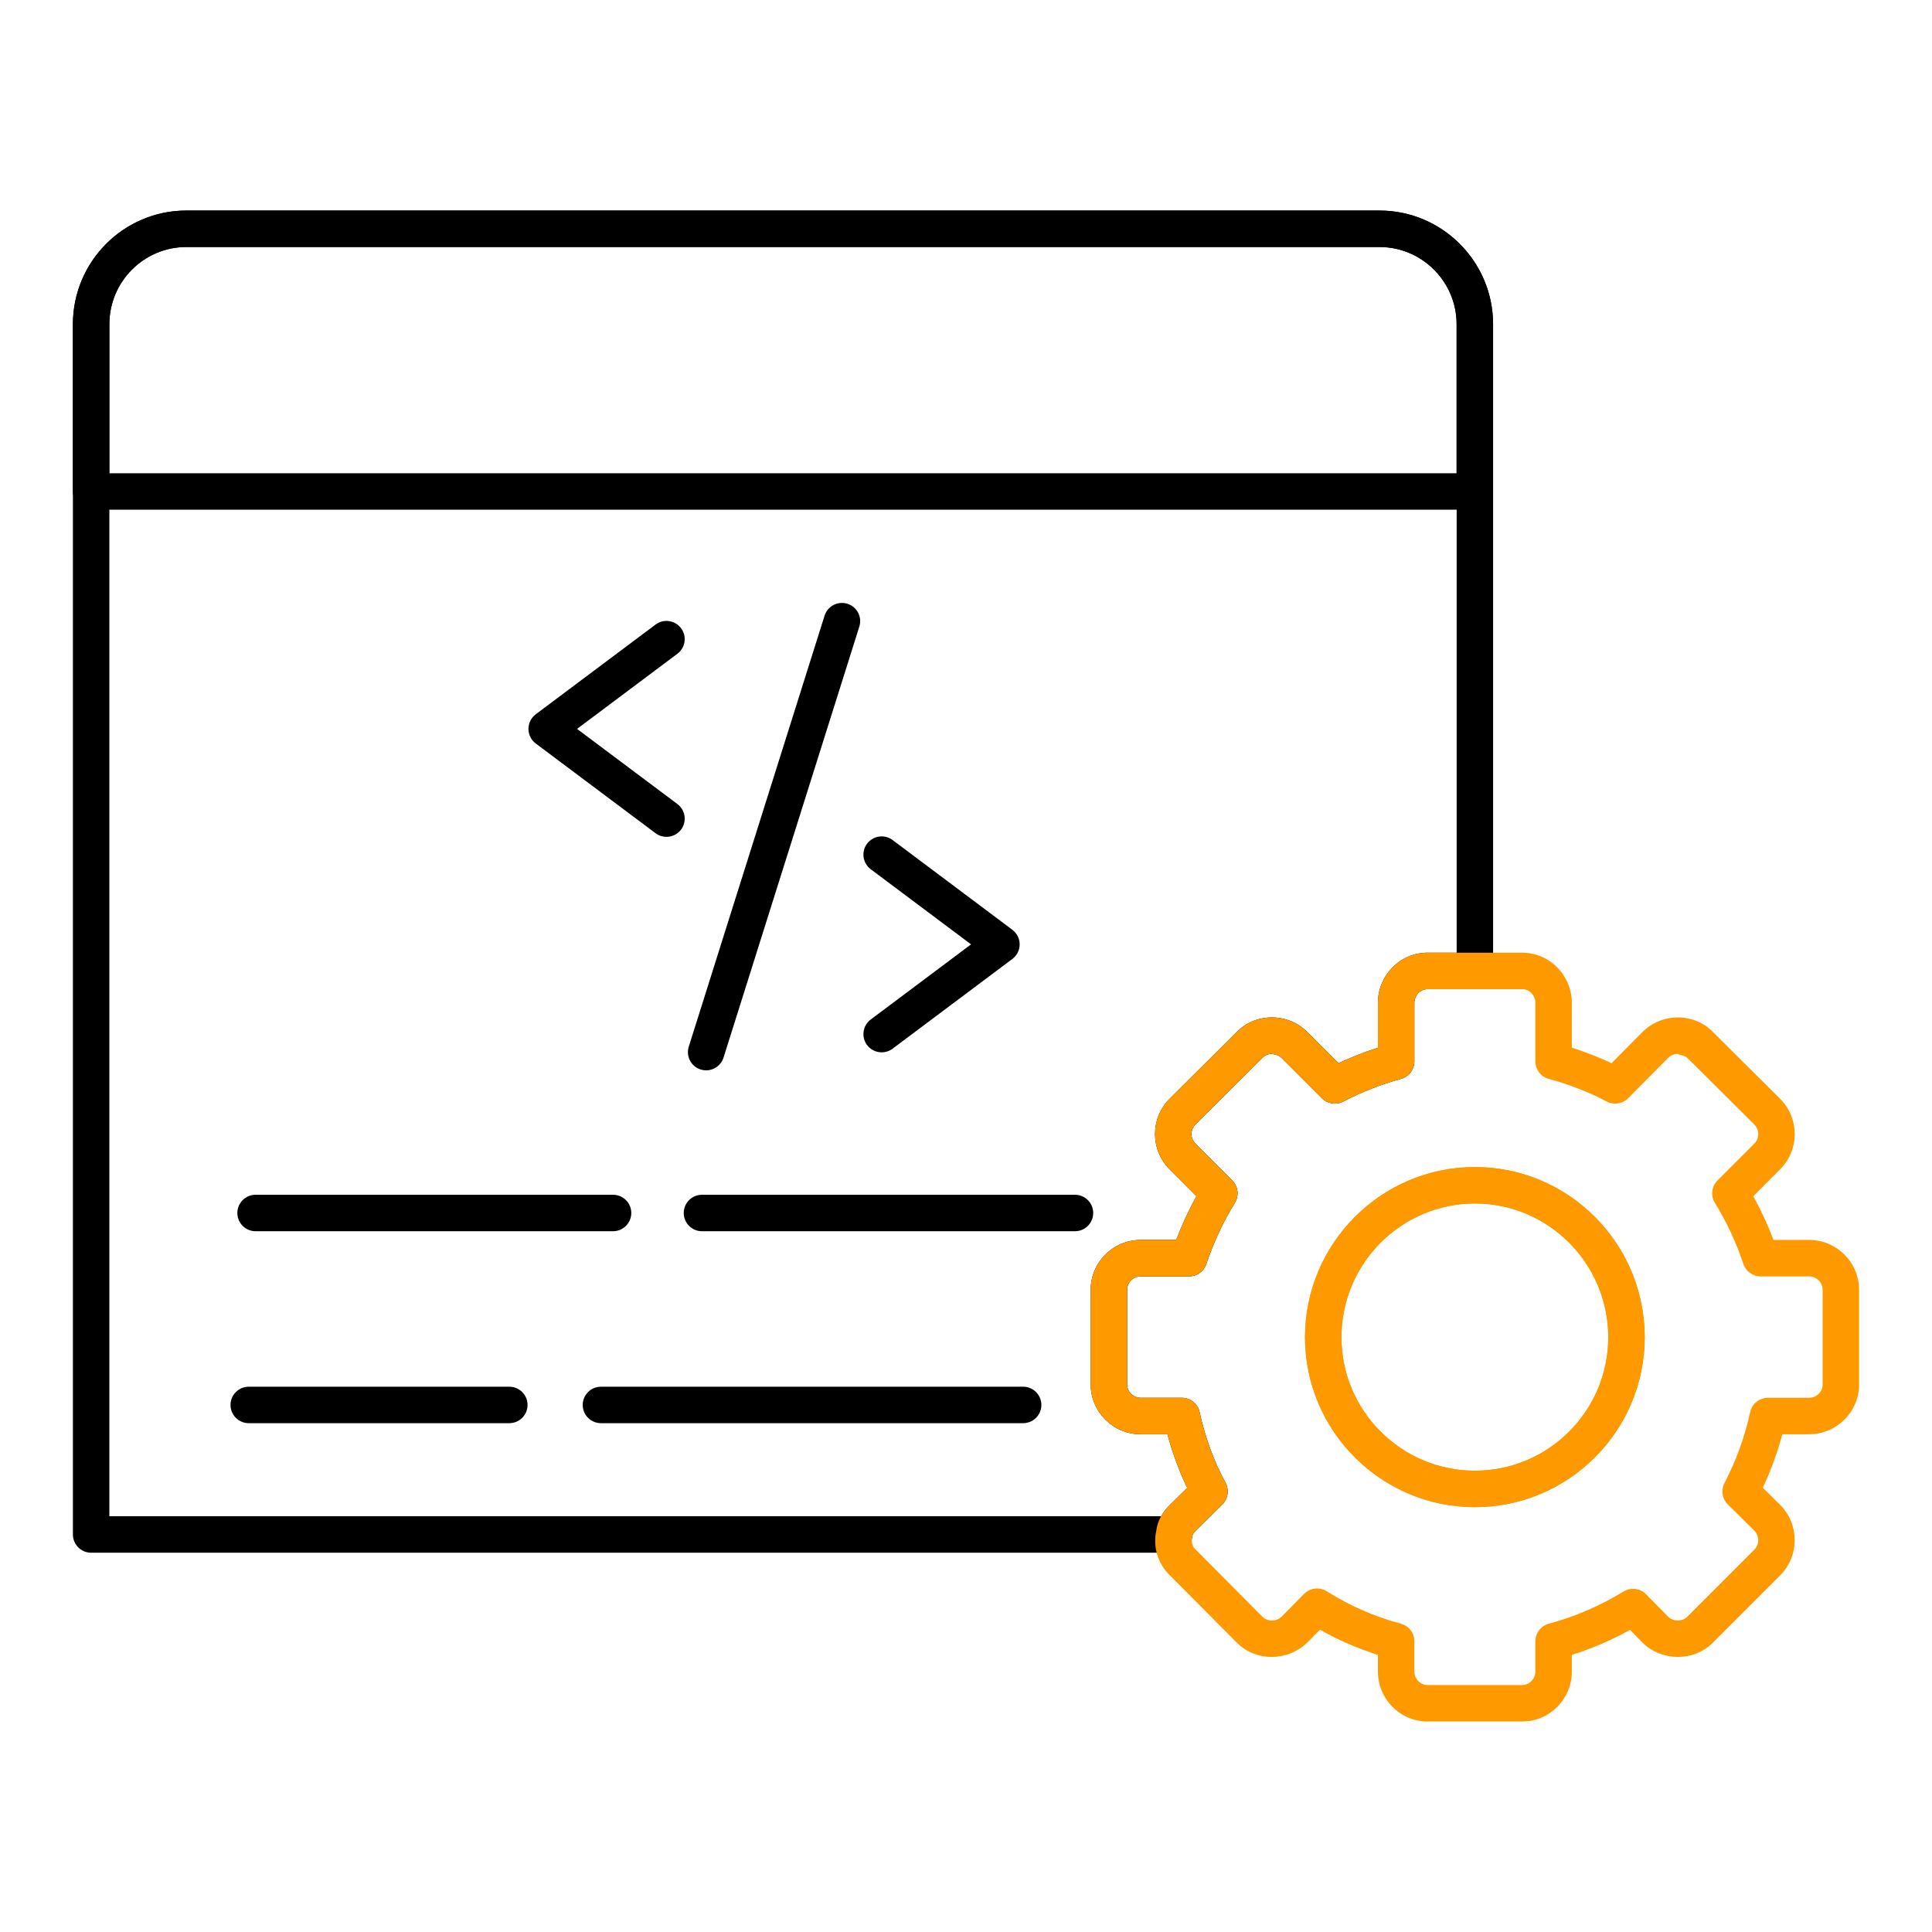
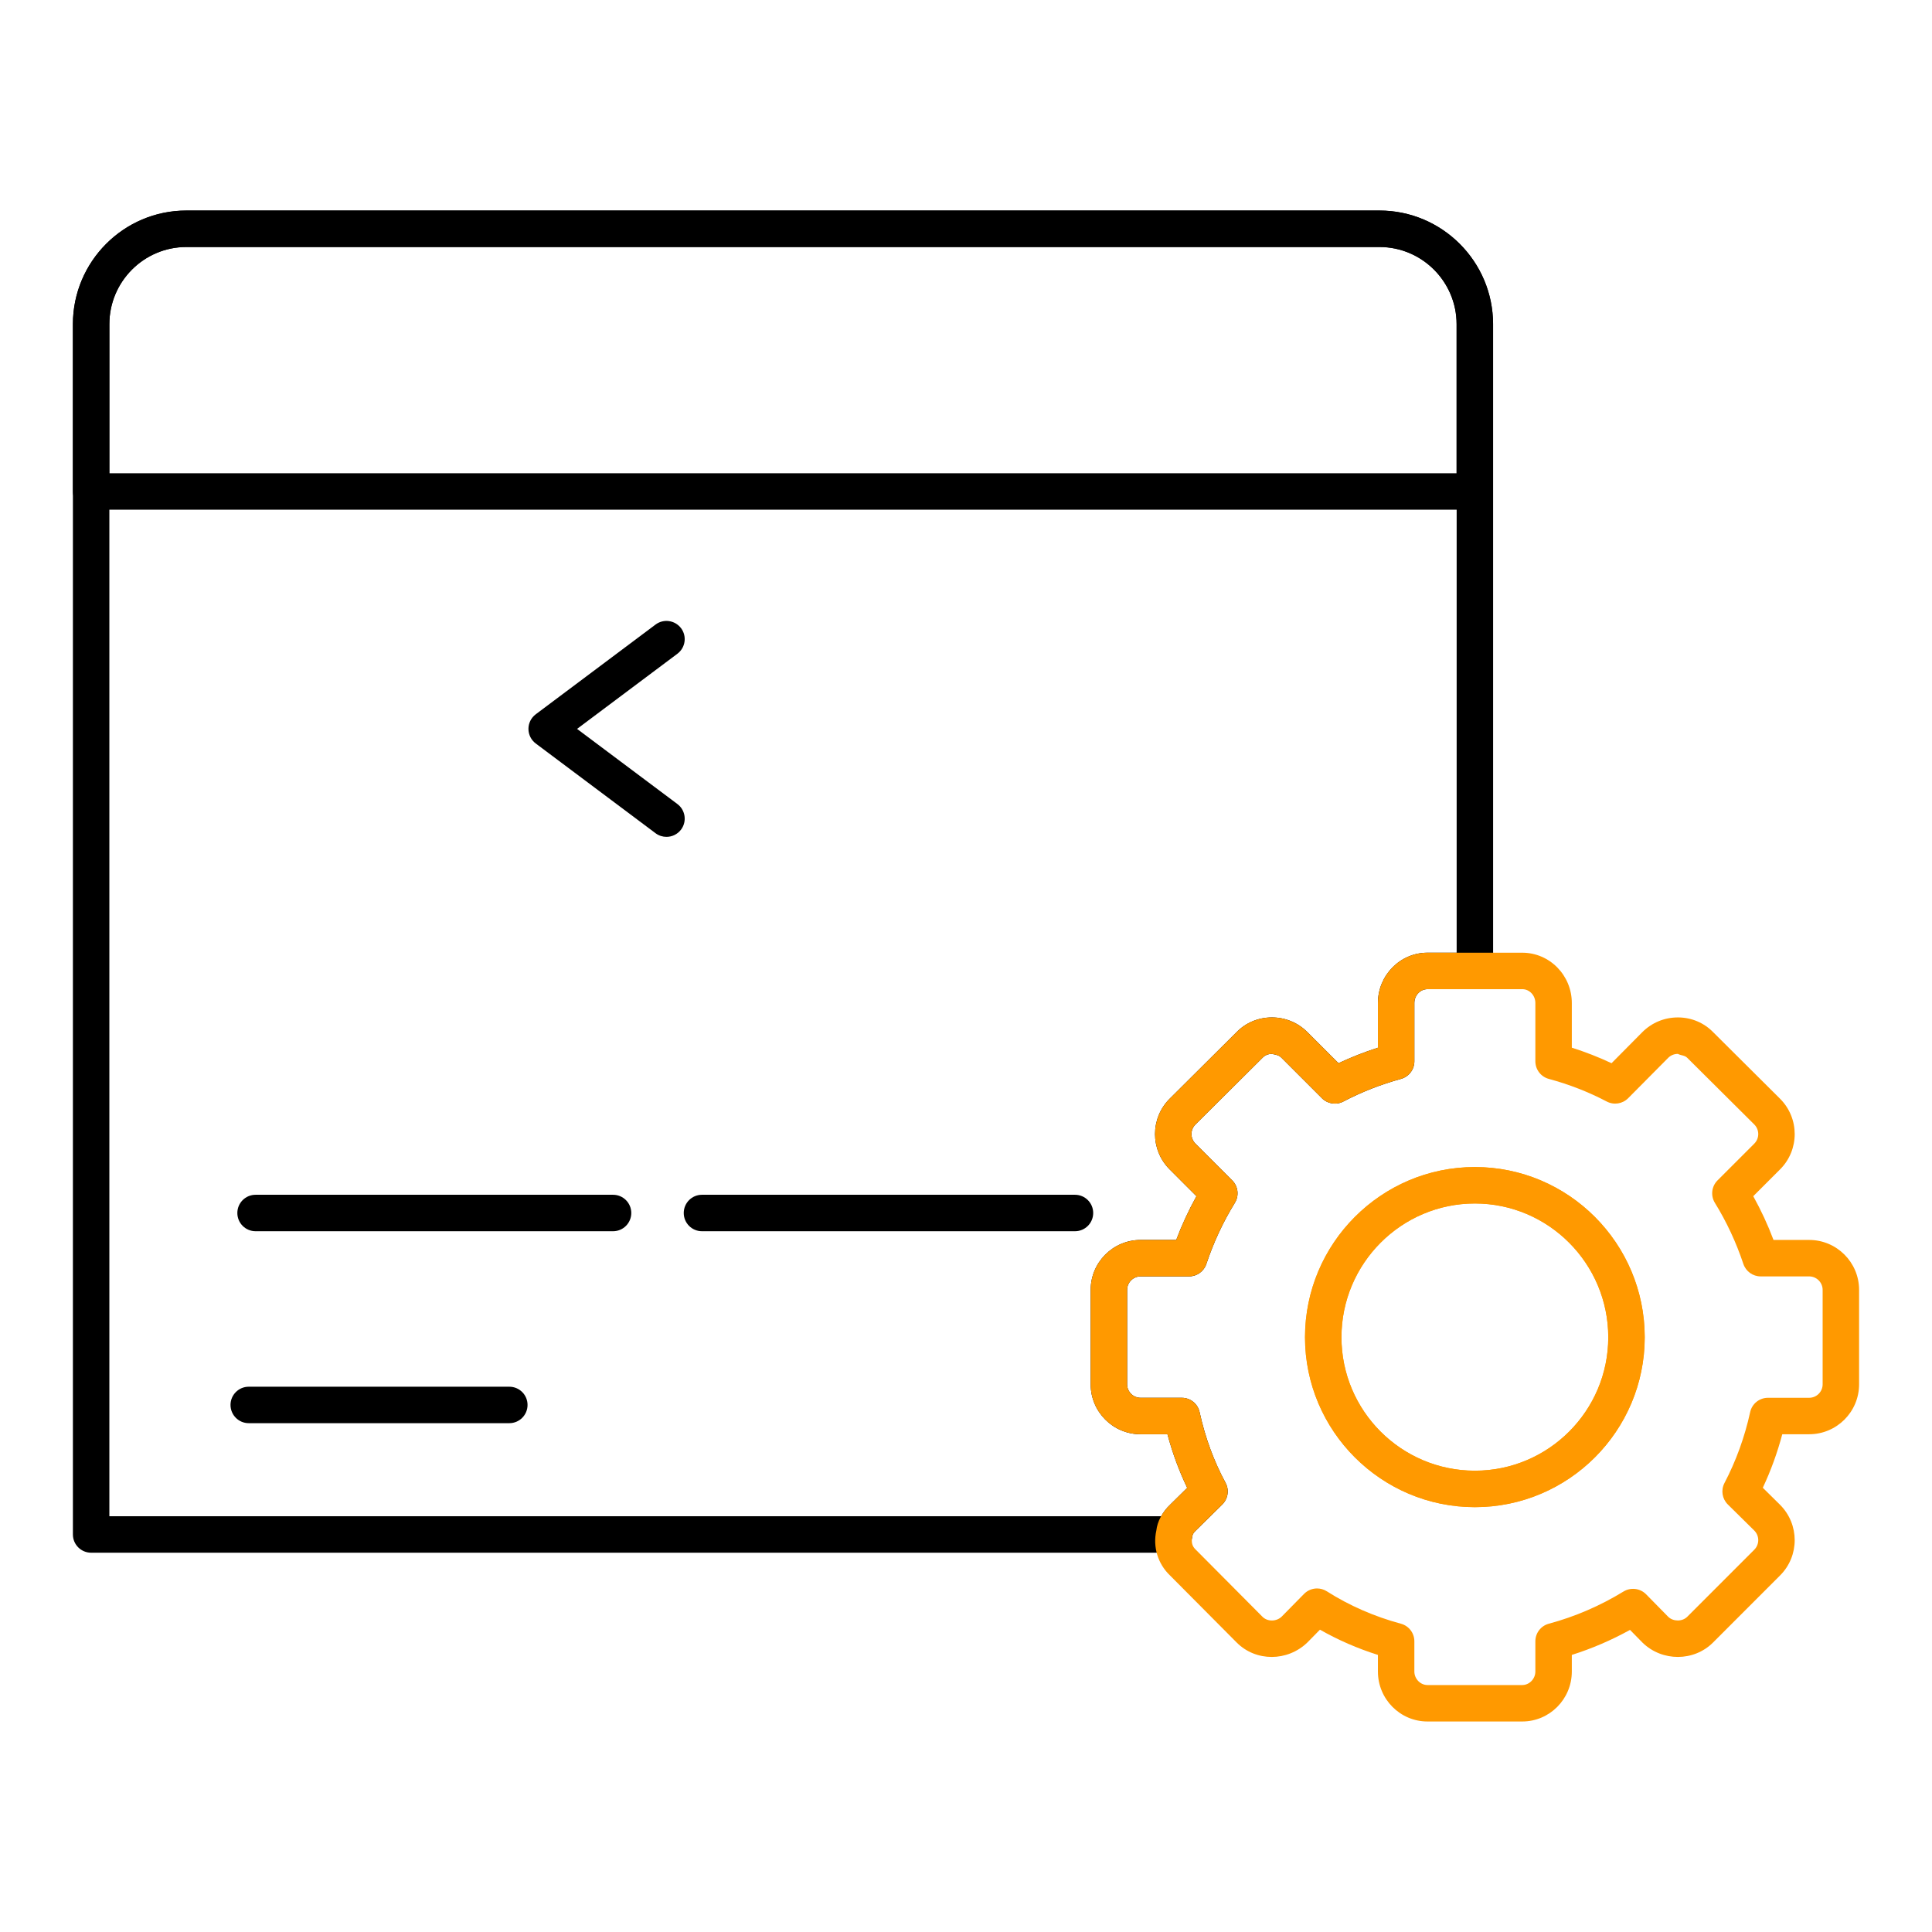
<svg xmlns="http://www.w3.org/2000/svg" width="160" height="160" viewBox="0 0 160 160" fill="none">
  <path d="M97.238 128.589H7.548C6.713 128.589 6.038 127.914 6.038 127.08V26.853C6.038 21.658 10.248 17.434 15.425 17.434H114.234C119.428 17.434 123.653 21.658 123.653 26.853V80.408C123.653 81.243 122.978 81.918 122.144 81.918H118.217C117.618 81.918 117.132 82.434 117.132 83.064V87.894C117.132 88.572 116.678 89.167 116.023 89.35C114.328 89.816 112.724 90.447 111.253 91.222C110.664 91.534 109.947 91.419 109.481 90.954L106.132 87.605C105.92 87.389 105.702 87.351 105.322 87.277C105.03 87.28 104.762 87.389 104.567 87.59L98.995 93.132C98.565 93.566 98.565 94.27 98.998 94.707L102.046 97.755C102.542 98.25 102.63 99.02 102.265 99.615C101.295 101.187 100.502 102.888 99.906 104.674C99.7 105.29 99.122 105.706 98.473 105.706H94.461C93.845 105.706 93.344 106.207 93.344 106.823V114.642C93.344 115.258 93.845 115.759 94.461 115.759H97.872C98.582 115.759 99.195 116.254 99.346 116.947C99.8 119.031 100.522 121.001 101.495 122.802C101.813 123.392 101.701 124.123 101.224 124.595L99.019 126.767C98.842 126.932 98.756 127.086 98.739 127.251C98.65 128.014 98.004 128.589 97.238 128.589ZM9.057 125.57H96.162C96.356 125.211 96.616 124.881 96.931 124.586L98.32 123.218C97.645 121.812 97.097 120.326 96.684 118.778H94.461C92.179 118.778 90.325 116.924 90.325 114.642V106.823C90.325 104.541 92.179 102.687 94.461 102.687H97.409C97.881 101.434 98.444 100.223 99.086 99.064L96.864 96.841C95.251 95.228 95.251 92.608 96.864 90.995L102.421 85.467C103.164 84.704 104.193 84.267 105.301 84.258H105.333C106.445 84.258 107.486 84.689 108.267 85.47L110.849 88.05C111.89 87.56 112.984 87.13 114.113 86.767V83.064C114.113 80.768 115.953 78.899 118.217 78.899H120.634V26.853C120.634 23.324 117.763 20.453 114.234 20.453H15.425C11.914 20.453 9.057 23.324 9.057 26.853V125.57Z" fill="black" />
  <path d="M122.135 42.212H7.548C6.713 42.212 6.038 41.537 6.038 40.703V26.838C6.038 21.655 10.254 17.439 15.437 17.439H114.246C119.428 17.439 123.644 21.655 123.644 26.838V40.703C123.644 41.537 122.969 42.212 122.135 42.212ZM9.057 39.194H120.625V26.838C120.625 23.321 117.763 20.458 114.246 20.458H15.437C11.92 20.458 9.057 23.321 9.057 26.838V39.194Z" fill="black" />
  <path d="M55.196 69.305C54.88 69.305 54.562 69.208 54.29 69.004L44.367 61.572C43.987 61.286 43.763 60.838 43.763 60.364C43.763 59.889 43.987 59.441 44.367 59.155L54.29 51.723C54.954 51.224 55.9 51.36 56.404 52.026C56.902 52.693 56.767 53.639 56.1 54.14L47.79 60.364L56.1 66.587C56.767 67.088 56.902 68.035 56.404 68.701C56.106 69.096 55.652 69.305 55.196 69.305Z" fill="black" />
-   <path d="M73.014 87.15C72.557 87.15 72.103 86.941 71.805 86.546C71.307 85.879 71.443 84.933 72.109 84.432L80.417 78.208L72.109 71.985C71.443 71.484 71.307 70.537 71.805 69.871C72.309 69.205 73.256 69.069 73.919 69.567L83.839 77C84.22 77.286 84.444 77.734 84.444 78.208C84.444 78.683 84.22 79.131 83.839 79.417L73.919 86.849C73.648 87.053 73.329 87.15 73.014 87.15Z" fill="black" />
-   <path d="M58.48 88.642C58.329 88.642 58.176 88.618 58.026 88.571C57.23 88.321 56.791 87.475 57.041 86.679L68.288 50.986C68.539 50.193 69.388 49.754 70.181 50.001C70.977 50.252 71.416 51.098 71.165 51.894L59.919 87.587C59.715 88.229 59.123 88.642 58.48 88.642Z" fill="black" />
  <path d="M89.025 101.965H58.134C57.3 101.965 56.625 101.29 56.625 100.455C56.625 99.621 57.3 98.946 58.134 98.946H89.025C89.859 98.946 90.534 99.621 90.534 100.455C90.534 101.29 89.859 101.965 89.025 101.965Z" fill="black" />
  <path d="M50.771 101.965H21.166C20.331 101.965 19.656 101.29 19.656 100.455C19.656 99.621 20.331 98.946 21.166 98.946H50.771C51.605 98.946 52.28 99.621 52.28 100.455C52.28 101.29 51.605 101.965 50.771 101.965Z" fill="black" />
-   <path d="M84.733 117.861H49.768C48.934 117.861 48.259 117.186 48.259 116.351C48.259 115.517 48.934 114.842 49.768 114.842H84.733C85.567 114.842 86.242 115.517 86.242 116.351C86.242 117.186 85.567 117.861 84.733 117.861Z" fill="black" />
  <path d="M42.179 117.861H20.599C19.765 117.861 19.09 117.186 19.09 116.351C19.09 115.517 19.765 114.842 20.599 114.842H42.179C43.014 114.842 43.689 115.517 43.689 116.351C43.689 117.186 43.014 117.861 42.179 117.861Z" fill="black" />
  <path d="M126.067 142.566H118.216C115.952 142.566 114.113 140.712 114.113 138.43V137.053C112.426 136.52 110.82 135.821 109.313 134.963L108.275 136.019C106.624 137.619 104.003 137.622 102.417 136.027L96.89 130.467C95.89 129.512 95.46 128.112 95.763 126.75C95.84 126.022 96.253 125.217 96.931 124.586L98.32 123.218C97.644 121.812 97.096 120.326 96.683 118.778H94.46C92.179 118.778 90.324 116.924 90.324 114.642V106.823C90.324 104.542 92.179 102.687 94.46 102.687H97.409C97.88 101.434 98.443 100.223 99.086 99.064L96.863 96.841C95.251 95.228 95.251 92.608 96.863 90.995L102.42 85.467C103.163 84.704 104.192 84.267 105.301 84.259H105.333C106.445 84.259 107.485 84.689 108.266 85.47L110.849 88.05C111.89 87.561 112.983 87.13 114.113 86.767V83.065C114.113 80.768 115.952 78.899 118.216 78.899H126.067C128.331 78.899 130.171 80.768 130.171 83.065V86.764C131.309 87.124 132.409 87.555 133.461 88.05L136.011 85.476C136.801 84.689 137.842 84.259 138.953 84.259H138.986C140.094 84.267 141.12 84.704 141.881 85.485L147.417 90.992C149.033 92.608 149.033 95.228 147.42 96.841L145.197 99.064C145.84 100.223 146.403 101.434 146.875 102.687H149.826C152.108 102.687 153.962 104.542 153.962 106.823V114.642C153.962 116.924 152.108 118.778 149.826 118.778H147.6C147.193 120.308 146.654 121.791 145.988 123.209L147.414 124.618C149.033 126.237 149.033 128.858 147.42 130.47L141.866 136.027C140.28 137.611 137.662 137.619 136.035 136.045L134.991 134.981C133.449 135.833 131.837 136.526 130.171 137.053V138.43C130.171 140.712 128.331 142.566 126.067 142.566ZM109.071 131.549C109.351 131.549 109.631 131.626 109.882 131.785C111.745 132.97 113.809 133.872 116.014 134.468C116.674 134.645 117.131 135.24 117.131 135.924V138.43C117.131 139.035 117.63 139.548 118.216 139.548H126.067C126.654 139.548 127.152 139.035 127.152 138.43V135.924C127.152 135.24 127.609 134.645 128.269 134.468C130.439 133.884 132.521 132.985 134.457 131.8C135.05 131.44 135.828 131.529 136.321 132.03L138.16 133.902C138.573 134.297 139.319 134.306 139.732 133.893L145.286 128.336C145.719 127.9 145.719 127.195 145.286 126.759L143.09 124.592C142.618 124.126 142.506 123.407 142.812 122.82C143.774 120.983 144.49 119.005 144.941 116.944C145.091 116.252 145.705 115.759 146.415 115.759H149.826C150.442 115.759 150.943 115.258 150.943 114.642V106.823C150.943 106.207 150.442 105.706 149.826 105.706H145.811C145.162 105.706 144.584 105.29 144.378 104.674C143.782 102.888 142.989 101.187 142.019 99.615C141.654 99.02 141.742 98.25 142.238 97.755L145.286 94.707C145.719 94.27 145.719 93.566 145.286 93.129L139.735 87.608C139.519 87.386 139.222 87.422 138.953 87.278C138.647 87.278 138.364 87.395 138.151 87.608L134.838 90.948C134.366 91.422 133.65 91.532 133.06 91.222C131.577 90.441 129.965 89.81 128.266 89.35C127.609 89.173 127.152 88.575 127.152 87.894V83.065C127.152 82.434 126.666 81.918 126.067 81.918H118.216C117.618 81.918 117.131 82.434 117.131 83.065V87.894C117.131 88.572 116.677 89.167 116.023 89.35C114.328 89.816 112.724 90.447 111.253 91.222C110.663 91.534 109.947 91.42 109.481 90.954L106.132 87.605C105.92 87.389 105.702 87.351 105.321 87.278C105.029 87.28 104.761 87.389 104.567 87.59L98.995 93.132C98.564 93.566 98.564 94.27 98.998 94.707L102.046 97.755C102.541 98.25 102.63 99.02 102.264 99.615C101.294 101.187 100.501 102.888 99.906 104.674C99.699 105.29 99.121 105.706 98.473 105.706H94.46C93.844 105.706 93.343 106.207 93.343 106.823V114.642C93.343 115.258 93.844 115.759 94.46 115.759H97.871C98.582 115.759 99.195 116.254 99.345 116.947C99.799 119.032 100.522 121.001 101.495 122.802C101.813 123.392 101.701 124.123 101.223 124.595L99.018 126.767C98.841 126.933 98.756 127.086 98.738 127.251C98.638 127.737 98.744 128.065 99.004 128.312L104.555 133.896C104.967 134.309 105.71 134.306 106.147 133.878L107.995 132C108.287 131.703 108.679 131.549 109.071 131.549ZM122.143 124.816C114.387 124.816 108.075 118.504 108.075 110.747C108.075 102.973 114.387 96.65 122.143 96.65C129.9 96.65 136.209 102.973 136.209 110.747C136.209 118.504 129.9 124.816 122.143 124.816ZM122.143 99.668C116.049 99.668 111.094 104.639 111.094 110.747C111.094 116.841 116.049 121.797 122.143 121.797C128.234 121.797 133.19 116.841 133.19 110.747C133.19 104.639 128.234 99.668 122.143 99.668Z" fill="#FF9900" />
  <path d="M122.144 124.816C114.387 124.816 108.075 118.504 108.075 110.747C108.075 102.973 114.387 96.649 122.144 96.649C129.9 96.649 136.209 102.973 136.209 110.747C136.209 118.504 129.9 124.816 122.144 124.816ZM122.144 99.668C116.05 99.668 111.094 104.639 111.094 110.747C111.094 116.841 116.05 121.797 122.144 121.797C128.234 121.797 133.19 116.841 133.19 110.747C133.19 104.639 128.234 99.668 122.144 99.668Z" fill="#FF9900" />
</svg>